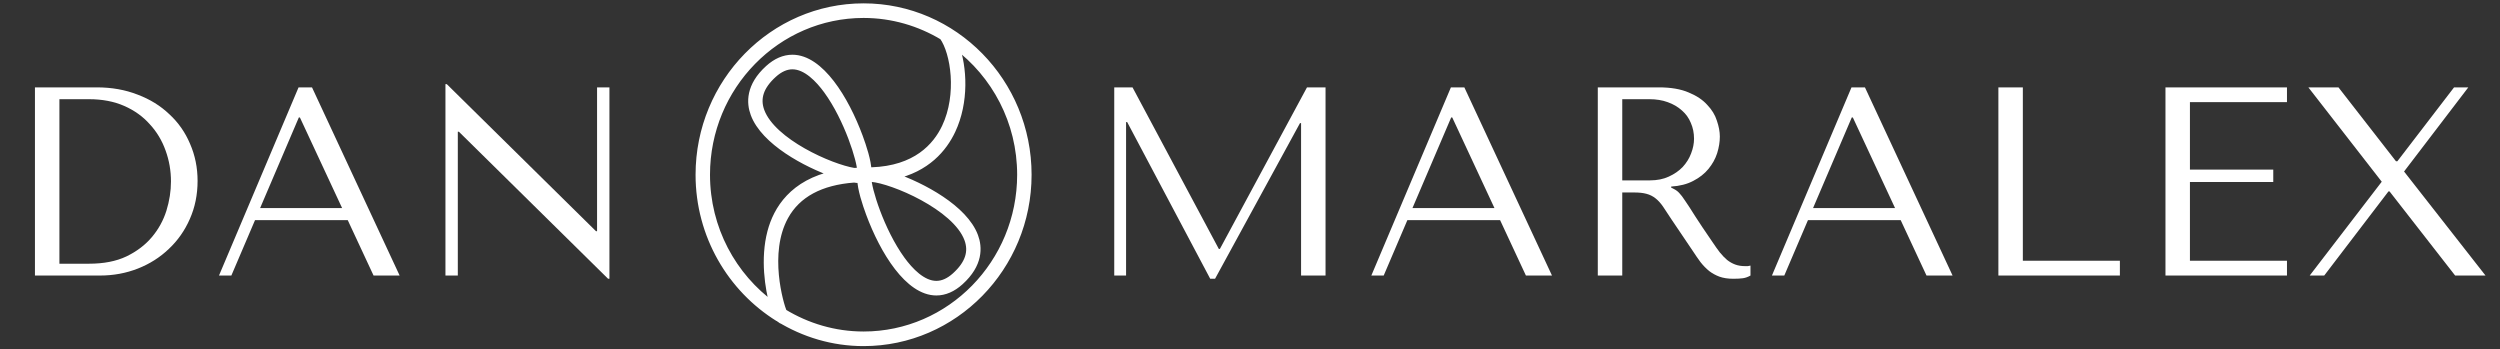
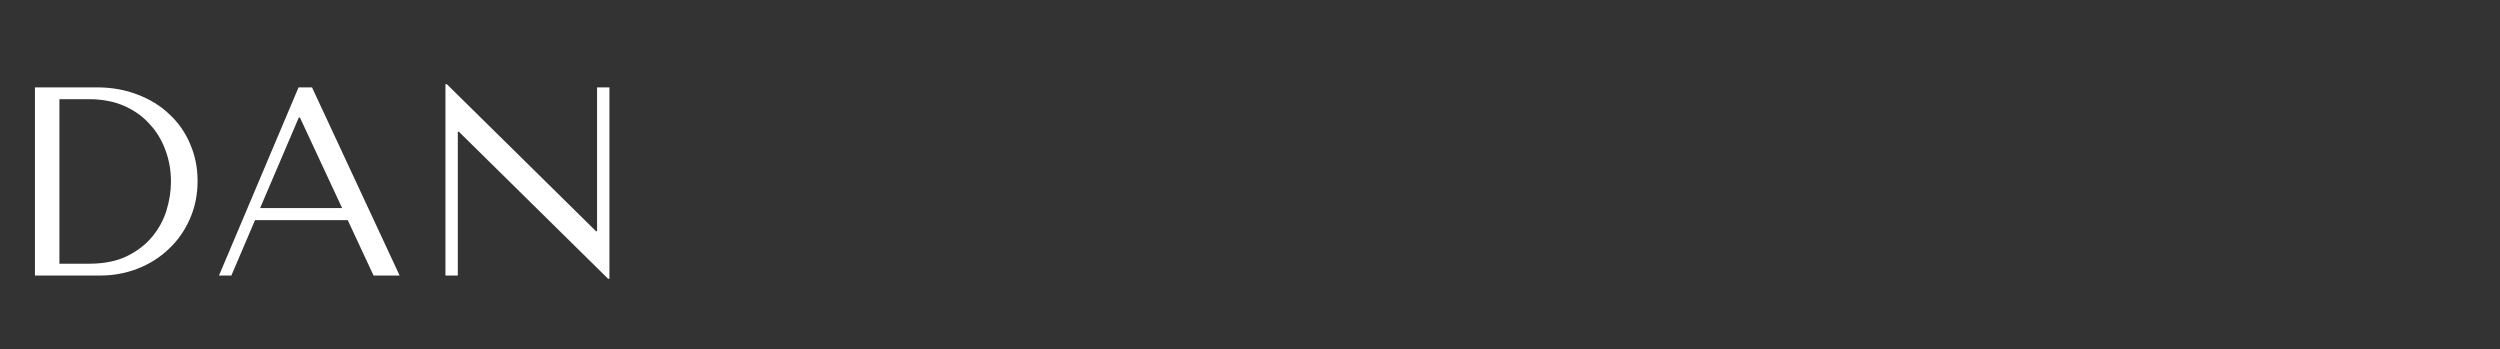
<svg xmlns="http://www.w3.org/2000/svg" width="372" height="52" viewBox="0 0 372 52" fill="none">
  <rect x="0" y="0" width="372" height="52" fill="#333333" stroke="none" />
  <path d="M5.2 41V13H14.4C16.613 13 18.64 13.36 20.48 14.08C22.32 14.773 23.893 15.747 25.2 17C26.533 18.227 27.56 19.693 28.28 21.4C29.027 23.107 29.4 24.947 29.4 26.92C29.4 28.973 29.013 30.867 28.24 32.6C27.493 34.307 26.453 35.787 25.12 37.04C23.813 38.293 22.28 39.267 20.52 39.96C18.76 40.653 16.88 41 14.88 41H5.2ZM8.84 39.24H13.24C15.427 39.24 17.28 38.88 18.8 38.16C20.347 37.413 21.613 36.453 22.6 35.28C23.587 34.107 24.307 32.8 24.76 31.36C25.213 29.893 25.44 28.44 25.44 27C25.44 25.4 25.173 23.867 24.64 22.4C24.107 20.907 23.32 19.6 22.28 18.48C21.267 17.333 20 16.427 18.48 15.76C16.96 15.093 15.213 14.76 13.24 14.76H8.84V39.24ZM51.746 32.76H37.946L34.426 41H32.586L44.426 13H46.426L59.466 41H55.586L51.746 32.76ZM50.906 30.96L44.626 17.48H44.466L38.706 30.96H50.906ZM88.843 13H90.683V41.48H90.483L68.283 19.6H68.123V41H66.283V12.52H66.483L88.683 34.4H88.843V13Z" fill="white" />
-   <path d="M128.501 49.828C124.15 49.828 120.087 48.586 116.596 46.462C116.107 45.334 113.821 37.661 116.819 32.215C118.647 28.892 122.105 27.036 127.089 26.665C127.377 26.709 127.64 26.739 127.848 26.739H127.849C127.934 26.739 127.991 26.719 128.067 26.713C128.077 28.077 128.811 30.31 129.347 31.759C131.443 37.419 135.166 43.466 139.33 43.466C140.564 43.466 141.765 42.945 142.899 41.919C145.788 39.302 145.665 36.793 145.053 35.15C143.513 31.011 137.266 27.665 132.958 26.19C137.928 25.12 140.428 22.073 141.676 19.433C143.699 15.158 143.393 9.993 142.208 6.751C148.04 11.087 151.852 18.09 151.852 26.001C151.852 39.139 141.377 49.828 128.501 49.828ZM129.675 26.565C132.748 26.796 142.188 30.75 143.98 35.565C144.693 37.482 144.09 39.273 142.136 41.042C141.219 41.873 140.275 42.294 139.33 42.294C137.271 42.294 135.395 40.308 134.183 38.642C131.037 34.316 129.114 27.927 129.188 26.581C129.354 26.579 129.513 26.57 129.675 26.565ZM127.074 25.488C123.586 24.924 114.963 21.123 113.259 16.544C112.546 14.628 113.149 12.836 115.103 11.066C116.019 10.236 116.963 9.815 117.908 9.815C119.964 9.815 121.839 11.798 123.05 13.461C126.144 17.712 128.052 23.949 128.05 25.445C127.721 25.457 127.388 25.465 127.074 25.488ZM105.148 26.001C105.148 12.861 115.624 2.171 128.501 2.171C132.801 2.171 136.819 3.385 140.283 5.462C141.972 7.808 142.939 14.071 140.642 18.924C139.288 21.787 136.281 25.171 129.685 25.394C129.588 25.387 129.475 25.37 129.391 25.37C129.306 25.37 129.248 25.39 129.172 25.397C129.161 24.034 128.427 21.803 127.892 20.355C125.795 14.693 122.071 8.643 117.908 8.643C116.674 8.643 115.473 9.164 114.34 10.19C111.451 12.807 111.574 15.316 112.186 16.96C113.714 21.068 119.884 24.395 124.189 25.887C117.984 27.217 115.574 31.133 114.682 34.522C113.637 38.491 114.324 42.934 115.053 45.448C109.072 41.129 105.148 34.03 105.148 26.001ZM128.501 1C114.991 1 104 12.215 104 26.001C104 35.046 108.749 42.96 115.819 47.35C115.855 47.396 115.89 47.44 115.919 47.457L115.938 47.423C119.617 49.678 123.905 51 128.501 51C142.01 51 153 39.785 153 26.001C153 12.215 142.01 1 128.501 1Z" fill="white" stroke="white" />
-   <path d="M168.52 13L181.36 37.04H181.52L194.48 13H197.24V41H193.6V18.32H193.44L180.8 41.48H180.08L167.72 18.16H167.56V41H165.8V13H168.52ZM223.215 32.76H209.415L205.895 41H204.055L215.895 13H217.895L230.935 41H227.055L223.215 32.76ZM222.375 30.96L216.095 17.48H215.935L210.175 30.96H222.375ZM237.752 13H246.832C248.618 13 250.098 13.253 251.272 13.76C252.445 14.24 253.365 14.853 254.032 15.6C254.725 16.32 255.205 17.107 255.472 17.96C255.765 18.813 255.912 19.6 255.912 20.32C255.912 21.12 255.778 21.947 255.512 22.8C255.245 23.627 254.818 24.4 254.232 25.12C253.645 25.84 252.885 26.44 251.952 26.92C251.045 27.4 249.952 27.68 248.672 27.76V27.92L249.072 28.12C249.392 28.28 249.658 28.48 249.872 28.72C250.112 28.96 250.405 29.347 250.752 29.88C251.125 30.413 251.618 31.173 252.232 32.16C252.845 33.12 253.712 34.413 254.832 36.04C255.205 36.6 255.565 37.107 255.912 37.56C256.258 37.987 256.618 38.36 256.992 38.68C257.365 38.973 257.765 39.2 258.192 39.36C258.618 39.52 259.112 39.6 259.672 39.6C259.805 39.6 259.938 39.6 260.072 39.6C260.205 39.573 260.338 39.547 260.472 39.52V41C260.098 41.213 259.725 41.347 259.352 41.4C258.978 41.453 258.498 41.48 257.912 41.48C257.112 41.48 256.418 41.373 255.832 41.16C255.272 40.947 254.765 40.667 254.312 40.32C253.858 39.947 253.432 39.507 253.032 39C252.658 38.493 252.272 37.933 251.872 37.32L248.712 32.64C248.232 31.893 247.818 31.267 247.472 30.76C247.125 30.253 246.752 29.84 246.352 29.52C245.952 29.2 245.498 28.973 244.992 28.84C244.512 28.707 243.898 28.64 243.152 28.64H241.392V41H237.752V13ZM241.392 14.76V26.84H245.512C246.578 26.84 247.512 26.653 248.312 26.28C249.138 25.907 249.832 25.427 250.392 24.84C250.952 24.227 251.365 23.56 251.632 22.84C251.925 22.093 252.072 21.36 252.072 20.64C252.072 19.787 251.912 19 251.592 18.28C251.298 17.56 250.858 16.947 250.272 16.44C249.685 15.907 248.978 15.493 248.152 15.2C247.352 14.907 246.445 14.76 245.432 14.76H241.392ZM282.823 32.76H269.023L265.503 41H263.663L275.503 13H277.503L290.543 41H286.663L282.823 32.76ZM281.983 30.96L275.703 17.48H275.543L269.783 30.96H281.983ZM297.359 41V13H300.999V38.8H315.439V41H297.359ZM322.222 13H340.302V15.2H325.862V25.24H338.262V27.08H325.862V38.8H340.302V41H322.222V13ZM347.964 13L356.524 24H356.724L365.164 13H367.284L357.724 25.52L369.844 41H365.324L355.564 28.48H355.404L345.844 41H343.684L354.404 27.04L343.484 13H347.964Z" fill="white" />
</svg>